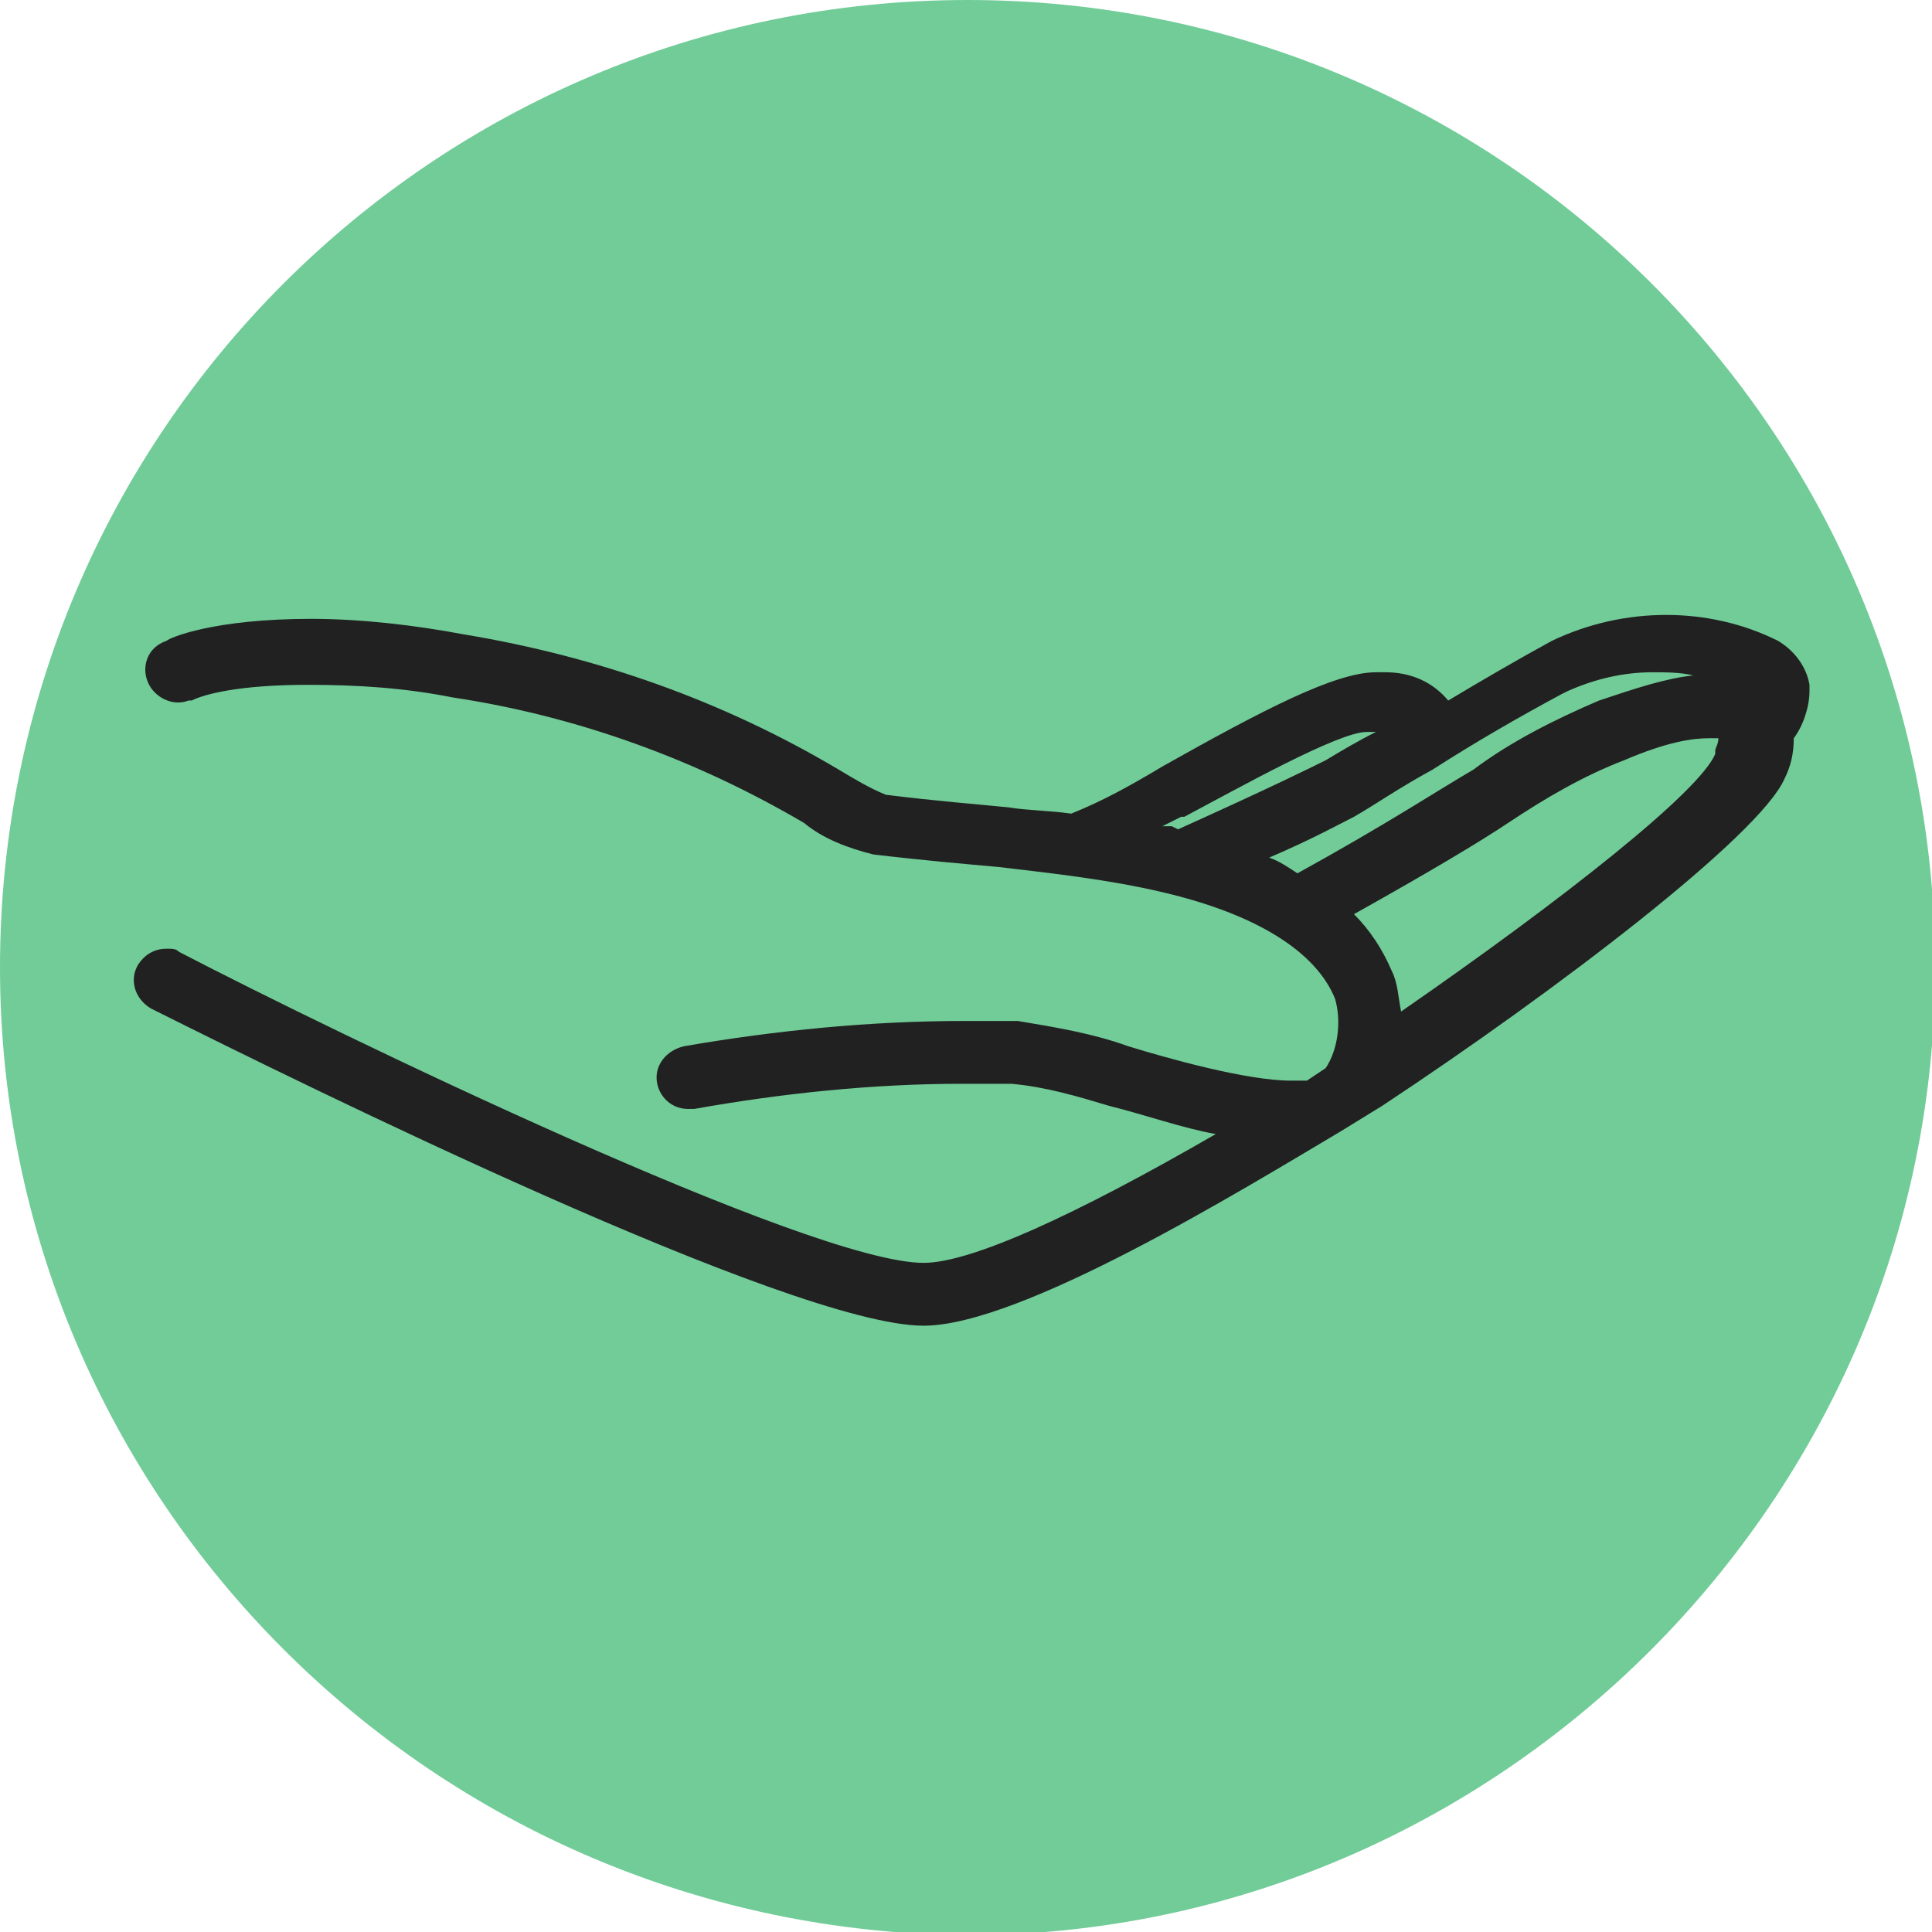
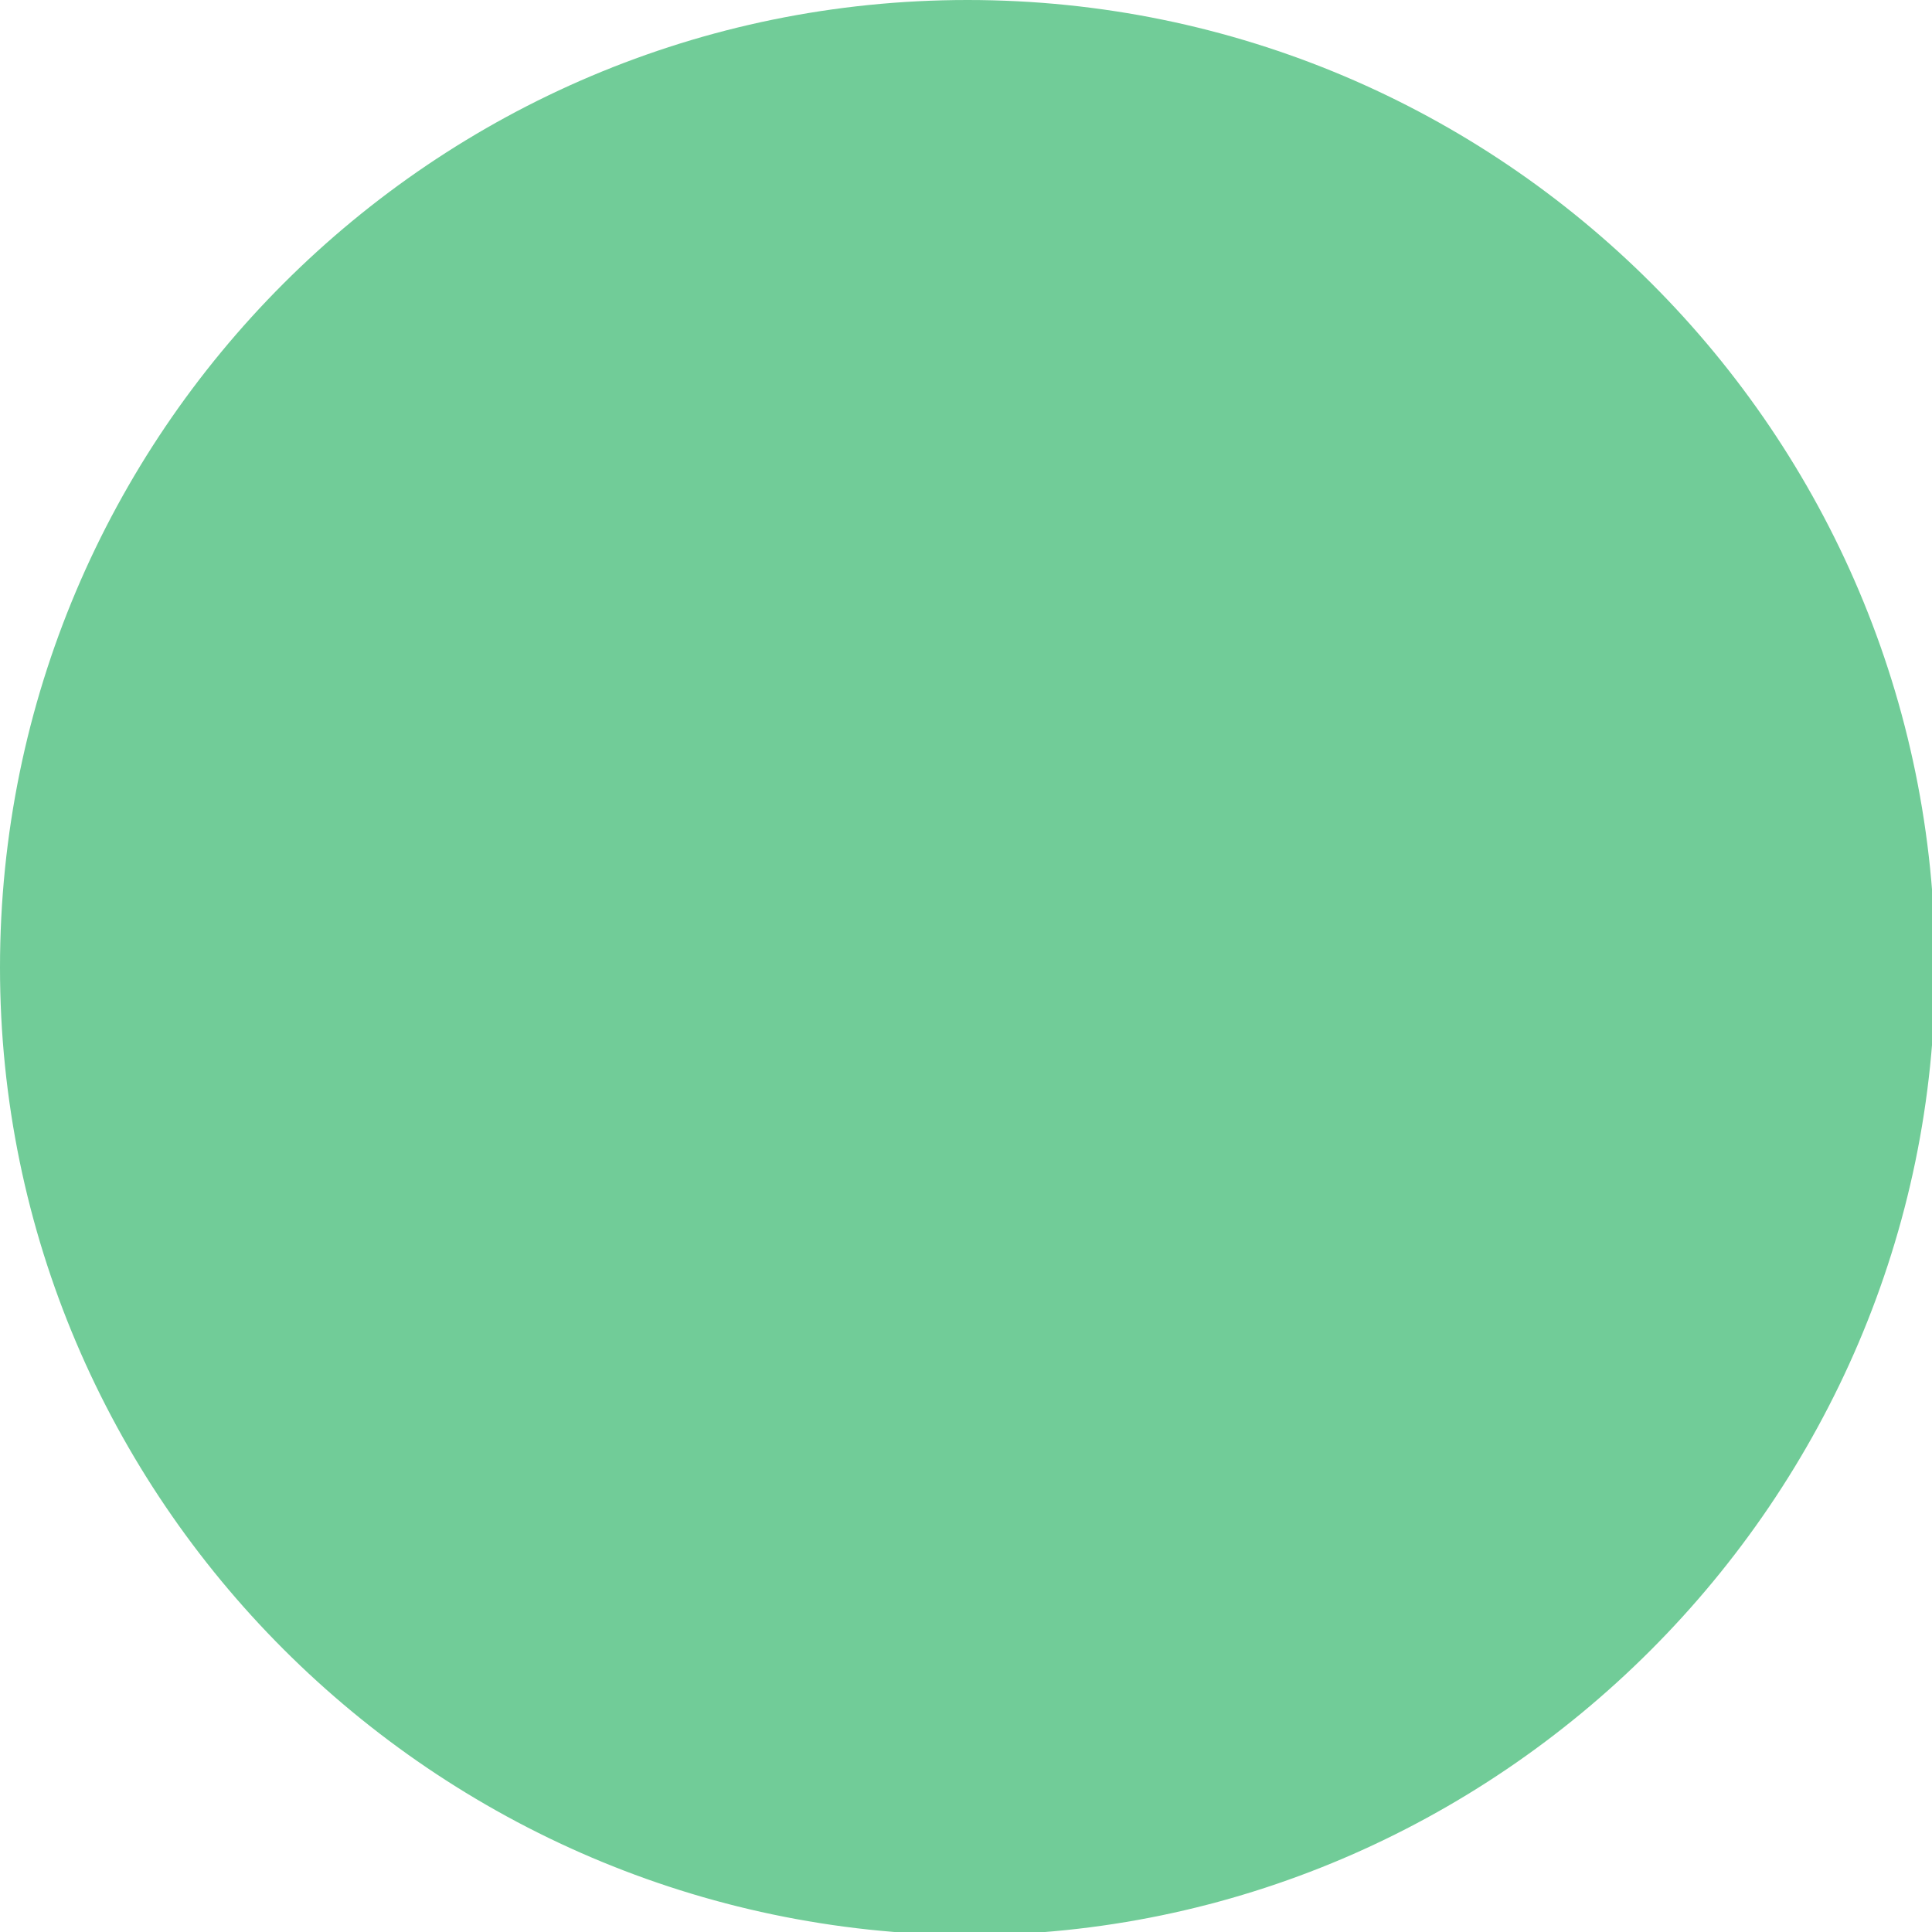
<svg xmlns="http://www.w3.org/2000/svg" version="1.1" id="Livello_1" x="0px" y="0px" viewBox="0 0 61.5 61.5" style="enable-background:new 0 0 61.5 61.5;" xml:space="preserve">
  <style type="text/css">
	.st0{fill:#71CC98;}
	.st1{fill:#212121;}
</style>
  <path class="st0" d="M30.8,0L30.8,0c17,0,30.8,13.8,30.8,30.8l0,0c0,16.9-13.9,30.8-30.8,30.8l0,0C13.8,61.5,0,47.7,0,30.8l0,0  C0,13.8,13.8,0,30.8,0z" />
  <g id="icn-assicurazione-rca">
-     <path class="st1" d="M29.4,42.2c-4.2,0-19.8-7.7-24.4-10l-0.2-0.1c-0.5-0.3-0.7-0.9-0.4-1.4c0.2-0.3,0.5-0.5,0.9-0.5   c0.2,0,0.3,0,0.4,0.1c5,2.6,20.1,9.9,23.7,9.9c1.5,0,4.8-1.5,9.3-4.1c-1.1-0.2-2.2-0.6-3.4-0.9c-1-0.3-2-0.6-3.1-0.7   c-0.5,0-1.1,0-1.6,0c-2.8,0-5.7,0.3-8.5,0.8l0,0c-0.1,0-0.1,0-0.2,0c-0.6,0-1-0.5-1-1s0.4-0.9,0.9-1c2.9-0.5,5.9-0.8,8.9-0.8   c0.5,0,1.1,0,1.7,0l0,0c1.2,0.2,2.4,0.4,3.5,0.8c1.3,0.4,3.8,1.1,5.2,1.1c0.2,0,0.3,0,0.5,0l0.6-0.4c0.4-0.6,0.5-1.5,0.3-2.2   c-0.6-1.5-2.5-2.7-5.5-3.4c-1.7-0.4-3.5-0.6-5.2-0.8l0,0c-1.1-0.1-2.3-0.2-4-0.4l0,0c-0.8-0.2-1.6-0.5-2.2-1c-3.4-2-7.2-3.4-11.2-4   c-1.5-0.3-3-0.4-4.6-0.4c-2.2,0-3.3,0.3-3.7,0.5l0,0c0,0,0,0-0.1,0c-0.5,0.2-1.1-0.1-1.3-0.6s0-1.1,0.6-1.3   c0.1-0.1,1.5-0.7,4.6-0.7c1.6,0,3.3,0.2,4.9,0.5c4.2,0.7,8.2,2.1,11.9,4.3c0.5,0.3,1,0.6,1.5,0.8c1.6,0.2,2.9,0.3,3.9,0.4   c0.6,0.1,1.3,0.1,2,0.2c1-0.4,1.9-0.9,2.9-1.5c3.2-1.8,5.5-3,6.8-3c0.1,0,0.2,0,0.3,0c0.8,0,1.5,0.3,2,0.9c1-0.6,2.2-1.3,3.3-1.9   c2.3-1.1,5-1.1,7.2,0c0.5,0.3,0.9,0.8,1,1.4V22c0,0.5-0.2,1.1-0.5,1.5c0,0.5-0.1,0.9-0.3,1.3C56,26.6,49.6,31.5,44,35.2L42.7,36   C39.5,37.9,32.5,42.2,29.4,42.2L29.4,42.2z M43.1,29.1c0.5,0.5,0.9,1.1,1.2,1.8c0.2,0.4,0.2,0.8,0.3,1.3c5.2-3.6,9.5-7,10-8.2v-0.1   l0,0c0-0.1,0.1-0.2,0.1-0.4c-0.1,0-0.2,0-0.3,0c-0.5,0-1.3,0.1-2.7,0.7c-1.3,0.5-2.5,1.2-3.7,2C47.1,26.8,45.6,27.7,43.1,29.1   L43.1,29.1L43.1,29.1z M40.4,27.3c0.3,0.1,0.6,0.3,0.9,0.5c2.9-1.6,4.4-2.6,5.6-3.3c1.2-0.9,2.6-1.6,4-2.2c1.2-0.4,2.1-0.7,3-0.8   c-0.4-0.1-0.9-0.1-1.3-0.1c-0.9,0-1.8,0.2-2.7,0.6l-0.2,0.1l0,0c-1.3,0.7-2.7,1.5-4.1,2.4c-1.1,0.6-1.8,1.1-2.5,1.5   C42.7,26.2,41.8,26.7,40.4,27.3z M37.3,26.3l0.2,0.1c3.1-1.4,4.3-2,4.7-2.2c0.5-0.3,1-0.6,1.6-0.9c-0.1,0-0.1,0-0.2,0h-0.1l0,0   c-0.9,0-4.1,1.8-5.8,2.7h-0.1L37,26.3H37.3L37.3,26.3z" />
-   </g>
+     </g>
</svg>